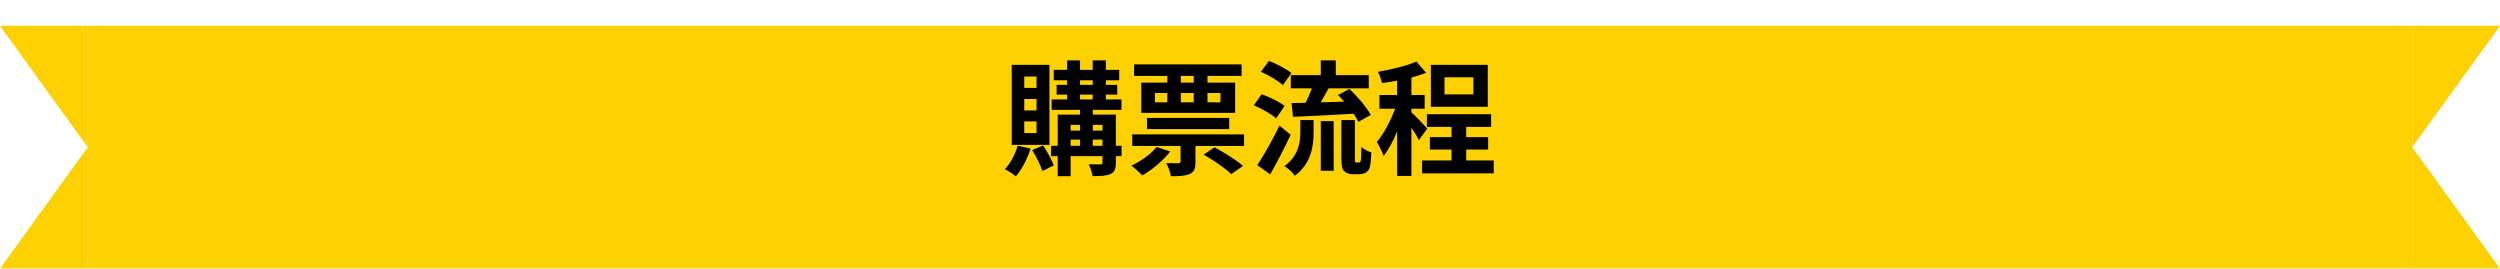
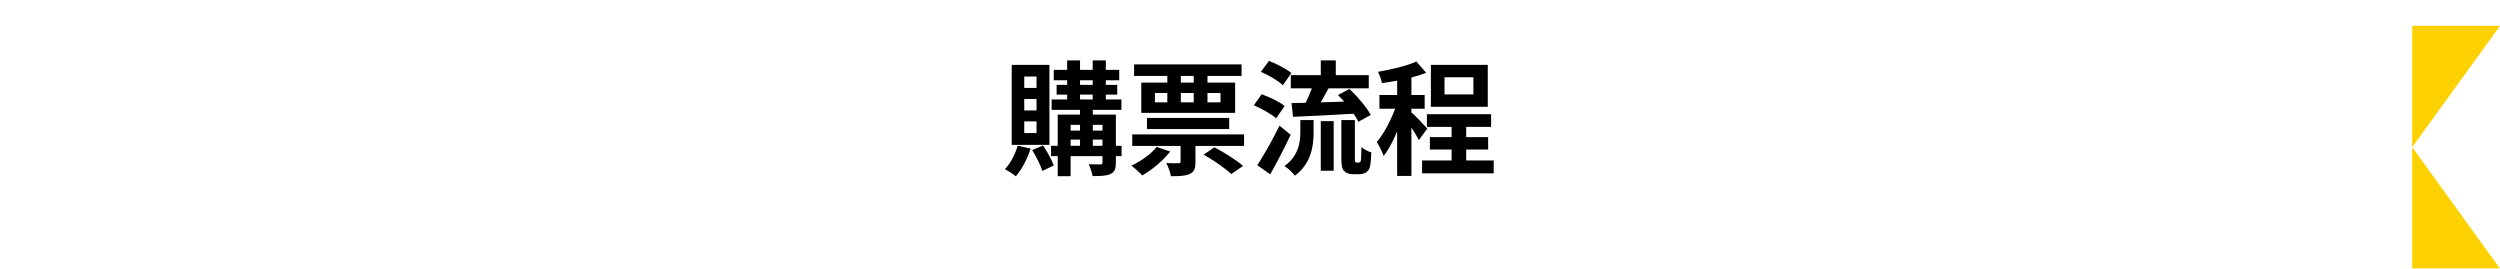
<svg xmlns="http://www.w3.org/2000/svg" width="484" height="52" viewBox="0 0 484 52" fill="none">
  <g filter="url(#filter0_d_6397_68004)">
-     <path d="M0 0H17V23.5V47H0L17 23.5L0 0Z" fill="#FDD000" />
-     <rect width="450" height="47" transform="translate(17)" fill="#FDD000" />
    <path d="M484 0H467V23.5V47H484L467 23.5L484 0Z" fill="#FDD000" />
  </g>
  <path d="M200.672 17.024H198.296V14.816H200.672V17.024ZM200.672 21.392H198.296V19.16H200.672V21.392ZM200.672 25.76H198.296V23.504H200.672V25.76ZM203.168 12.56H195.872V28.04H203.168V12.56ZM197.024 28.208C196.544 29.888 195.632 31.616 194.552 32.744C195.152 33.056 196.184 33.728 196.664 34.136C197.792 32.84 198.896 30.776 199.52 28.76L197.024 28.208ZM199.832 29.048C200.6 30.296 201.464 32 201.8 33.104L204.008 32.024C203.624 30.968 202.736 29.36 201.944 28.16L199.832 29.048ZM211.568 28.232V27.032H213.44V28.232H211.568ZM207.272 27.032H209.096V28.232H207.272V27.032ZM209.096 24.176V25.28H207.272V24.176H209.096ZM213.44 24.176V25.28H211.568V24.176H213.44ZM209.096 18.32H211.544V19.256H209.096V18.32ZM209.096 15.536H211.544V16.424H209.096V15.536ZM217.136 28.232H216.032V22.184H211.568V21.272H217.112V19.256H214.088V18.32H216.296V16.424H214.088V15.536H216.68V13.52H214.088V11.696H211.544V13.52H209.096V11.696H206.6V13.52H204.008V15.536H206.6V16.424H204.56V18.32H206.6V19.256H203.6V21.272H209.096V22.184H204.776V28.232H203.48V30.224H204.776V34.112H207.272V30.224H213.44V31.472C213.44 31.736 213.344 31.832 213.032 31.832C212.744 31.832 211.712 31.832 210.776 31.808C211.088 32.432 211.424 33.416 211.52 34.088C213.08 34.088 214.208 34.064 215 33.68C215.792 33.296 216.032 32.696 216.032 31.496V30.224H217.136V28.232ZM231.104 15.992H228.608V14.696H231.104V15.992ZM236.288 18.008V19.808H233.768V18.008H236.288ZM228.608 18.008H231.104V19.808H228.608V18.008ZM223.592 18.008H225.992V19.808H223.592V18.008ZM225.992 15.992H220.952V21.848H239.12V15.992H233.768V14.696H240.368V12.464H219.56V14.696H225.992V15.992ZM237.968 24.992V22.832H222.056V24.992H237.968ZM223.928 28.448C222.8 29.864 220.88 31.208 219.032 32.072C219.656 32.504 220.664 33.44 221.144 33.968C223.016 32.888 225.176 31.112 226.544 29.336L223.928 28.448ZM233.024 29.936C234.92 30.992 237.272 32.624 238.376 33.704L240.656 32.12C239.36 30.992 236.96 29.48 235.112 28.52L233.024 29.936ZM219.2 26.024V28.256H228.56V31.256C228.56 31.52 228.464 31.592 228.152 31.592C227.816 31.616 226.76 31.616 225.8 31.568C226.16 32.288 226.568 33.32 226.688 34.112C228.248 34.112 229.424 34.088 230.312 33.68C231.224 33.296 231.44 32.624 231.44 31.352V28.256H240.848V26.024H219.2ZM249.896 14.552V17.096H253.976C253.64 18.032 253.184 19.04 252.776 19.904C251.768 19.928 250.856 19.928 250.04 19.952L250.328 22.616C253.496 22.472 257.888 22.28 262.064 22.016C262.448 22.592 262.76 23.12 262.976 23.576L265.376 22.256C264.608 20.768 262.808 18.704 261.248 17.216L259.04 18.392C259.424 18.776 259.832 19.232 260.24 19.664C258.704 19.736 257.144 19.784 255.704 19.808C256.184 18.968 256.712 18.032 257.216 17.096H264.992V14.552H258.608V11.696H255.704V14.552H249.896ZM250.016 14.144C249.056 13.352 247.136 12.344 245.672 11.792L244.112 13.904C245.624 14.552 247.496 15.656 248.36 16.496L250.016 14.144ZM248.696 20.528C247.736 19.712 245.744 18.776 244.256 18.248L242.744 20.384C244.256 21.032 246.152 22.088 247.064 22.904L248.696 20.528ZM247.712 24.32C246.344 27.128 244.616 30.152 243.416 31.976L245.912 33.752C247.256 31.4 248.672 28.64 249.872 26.096L247.712 24.32ZM251.744 25.472C251.744 27.536 251.432 30.176 248.672 32.144C249.32 32.552 250.28 33.416 250.688 34.016C253.904 31.592 254.312 28.232 254.312 25.568V23.24H251.744V25.472ZM255.704 33.056H258.2V23.456H255.704V33.056ZM262.616 31.472C262.52 31.472 262.4 31.424 262.352 31.352C262.304 31.256 262.304 31.04 262.304 30.68V23.24H259.688V30.608C259.688 32.24 259.856 32.744 260.24 33.128C260.648 33.536 261.296 33.728 261.872 33.728H263.096C263.528 33.728 264.104 33.608 264.416 33.416C264.8 33.176 265.04 32.864 265.208 32.336C265.352 31.832 265.448 30.608 265.496 29.528C264.848 29.312 264.032 28.88 263.576 28.472C263.552 29.552 263.528 30.392 263.504 30.752C263.456 31.136 263.408 31.328 263.312 31.376C263.24 31.448 263.12 31.472 263 31.472H262.616ZM285.248 18.272H279.656V14.96H285.248V18.272ZM288.032 12.56H277.016V20.672H288.032V12.56ZM276.32 24.896C275.864 24.368 273.896 22.28 273.248 21.752V21.056H275.816V18.392H273.248V15.008C274.28 14.744 275.24 14.432 276.104 14.096L274.208 11.912C272.36 12.752 269.408 13.448 266.768 13.904C267.08 14.48 267.416 15.44 267.56 16.088C268.496 15.968 269.48 15.8 270.488 15.608V18.392H267.056V21.056H270.104C269.216 23.384 267.896 25.928 266.552 27.488C267.008 28.208 267.608 29.384 267.872 30.2C268.808 29 269.72 27.296 270.488 25.448V34.064H273.248V24.704C273.824 25.568 274.4 26.504 274.688 27.128L276.32 24.896ZM283.856 31.064V28.952H288.104V26.552H283.856V24.56H288.68V22.112H276.248V24.56H281.024V26.552H276.824V28.952H281.024V31.064H275.312V33.56H289.184V31.064H283.856Z" fill="black" />
  <defs>
    <filter id="filter0_d_6397_68004" x="0" y="0" width="484" height="52" filterUnits="userSpaceOnUse" color-interpolation-filters="sRGB">
      <feFlood flood-opacity="0" result="BackgroundImageFix" />
      <feColorMatrix in="SourceAlpha" type="matrix" values="0 0 0 0 0 0 0 0 0 0 0 0 0 0 0 0 0 0 127 0" result="hardAlpha" />
      <feOffset dy="5" />
      <feComposite in2="hardAlpha" operator="out" />
      <feColorMatrix type="matrix" values="0 0 0 0 0 0 0 0 0 0 0 0 0 0 0 0 0 0 0.1 0" />
      <feBlend mode="normal" in2="BackgroundImageFix" result="effect1_dropShadow_6397_68004" />
      <feBlend mode="normal" in="SourceGraphic" in2="effect1_dropShadow_6397_68004" result="shape" />
    </filter>
  </defs>
</svg>